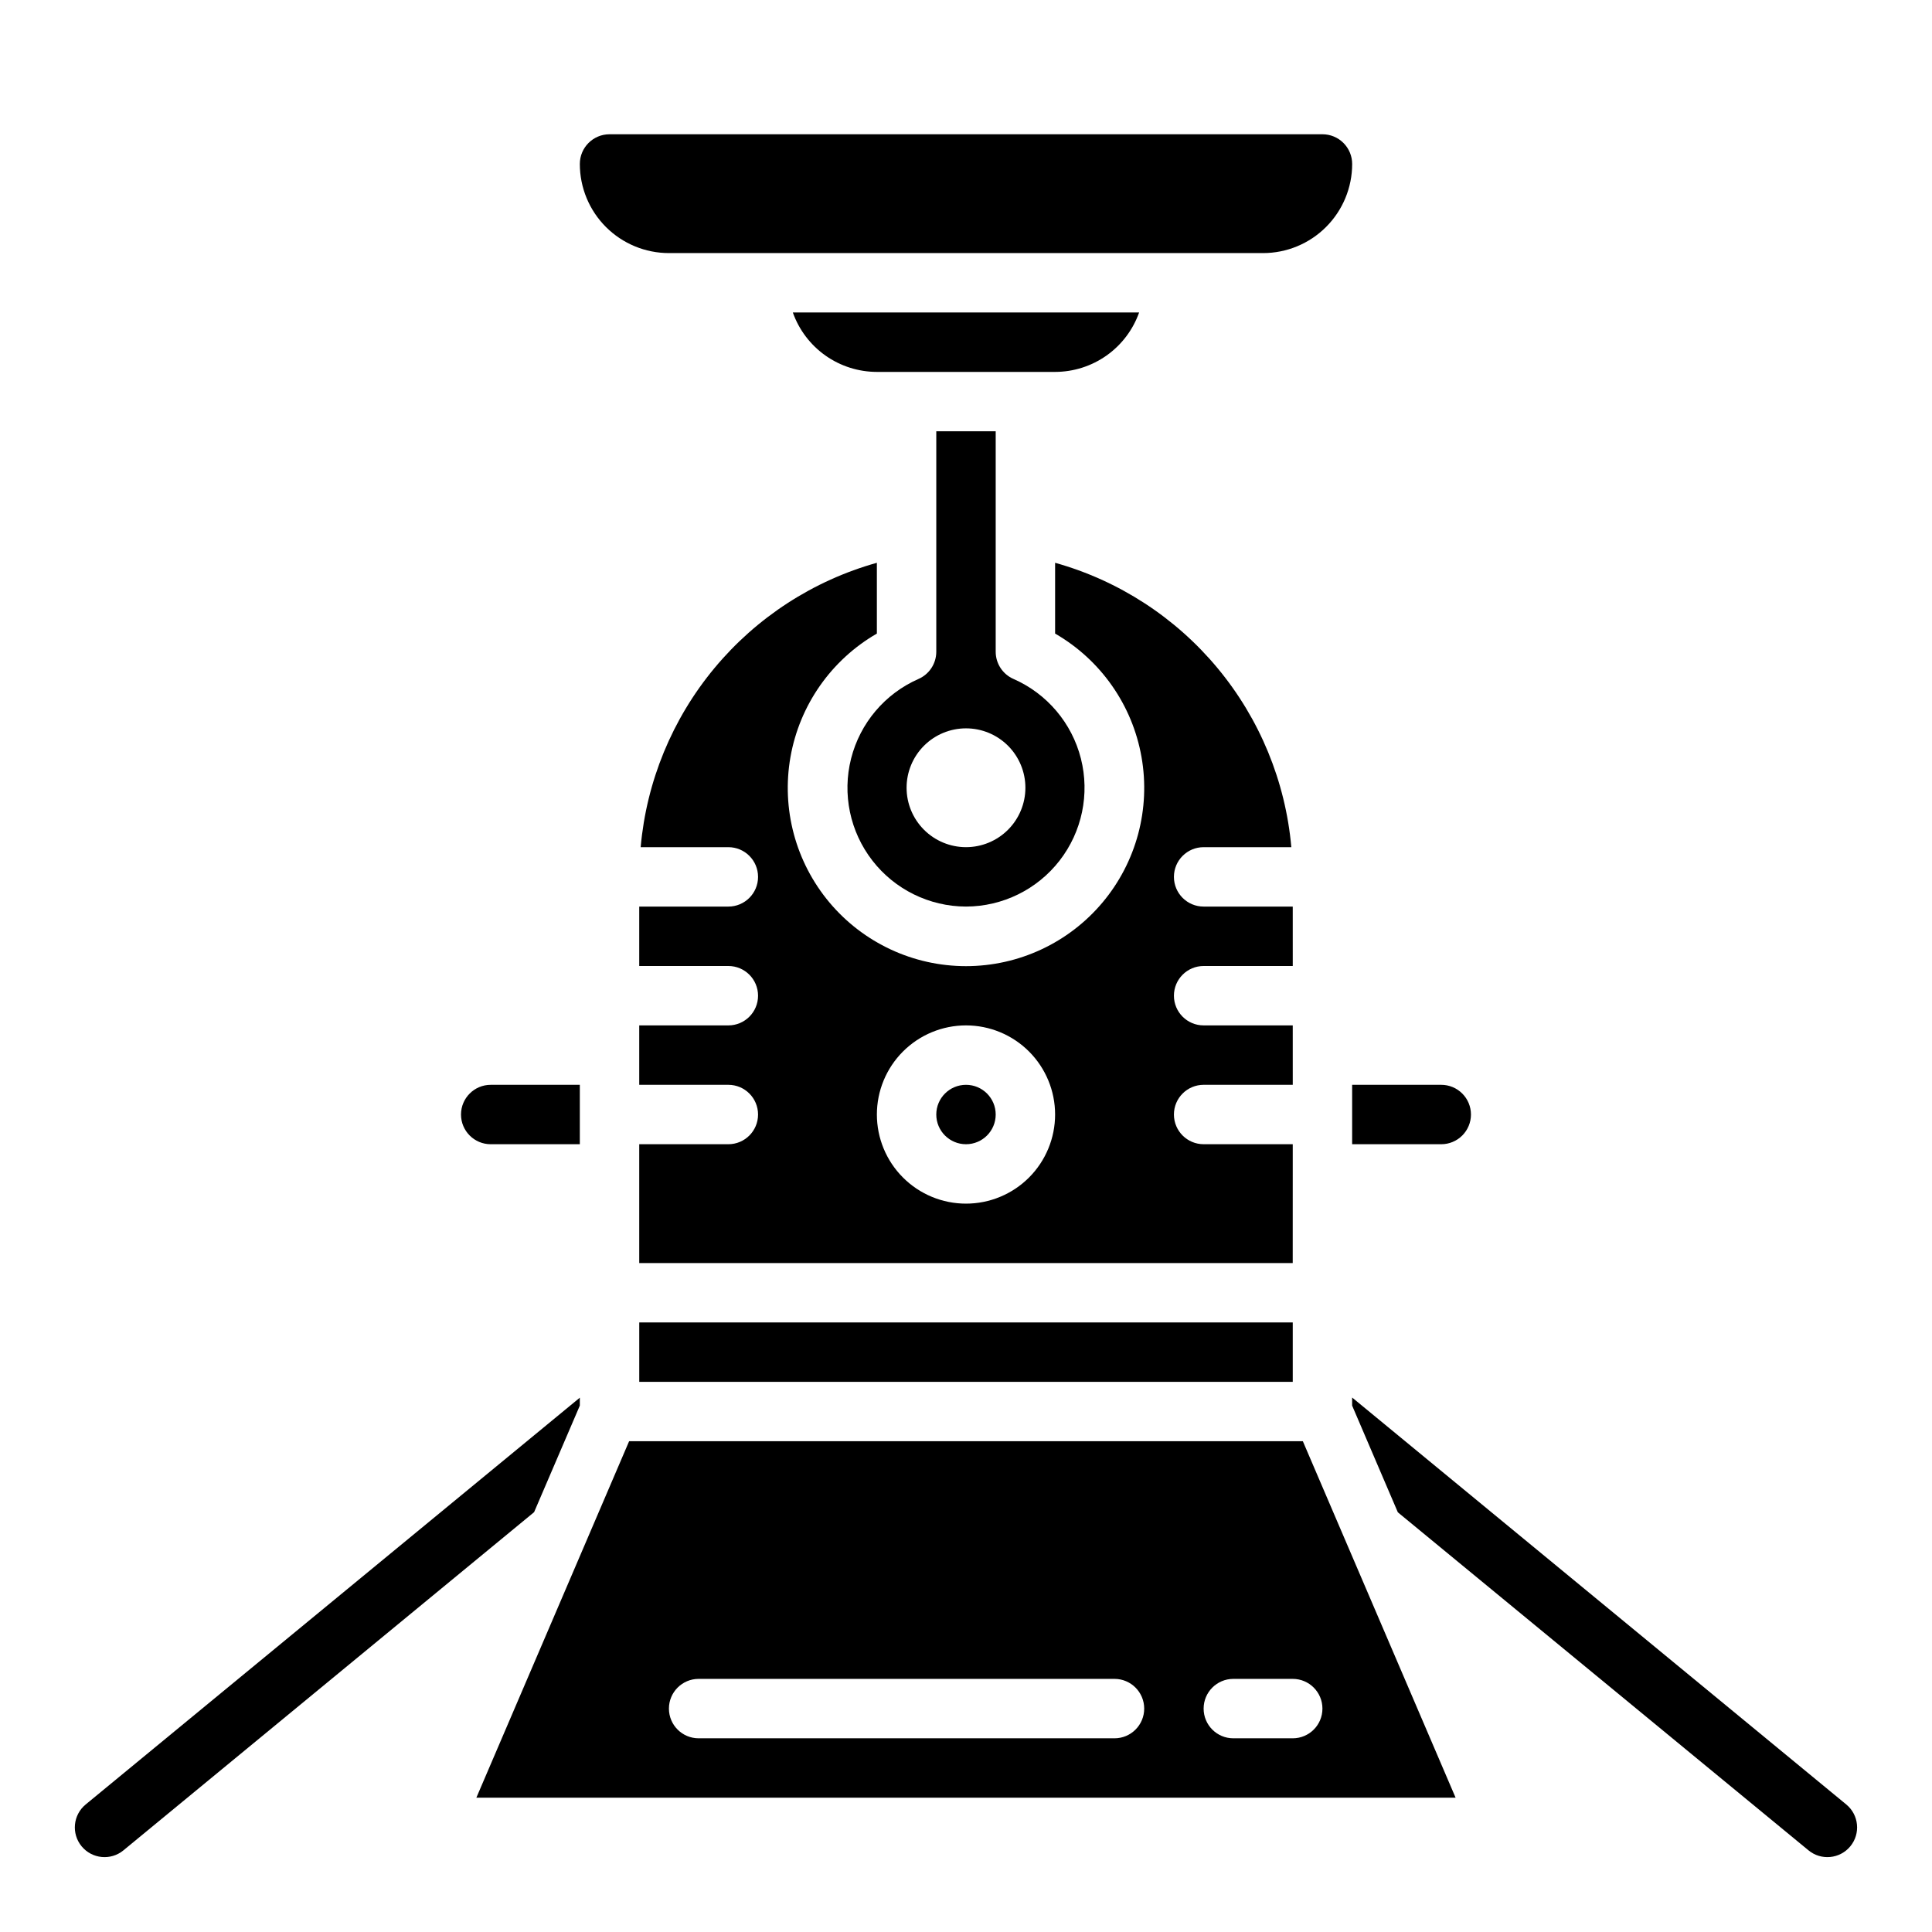
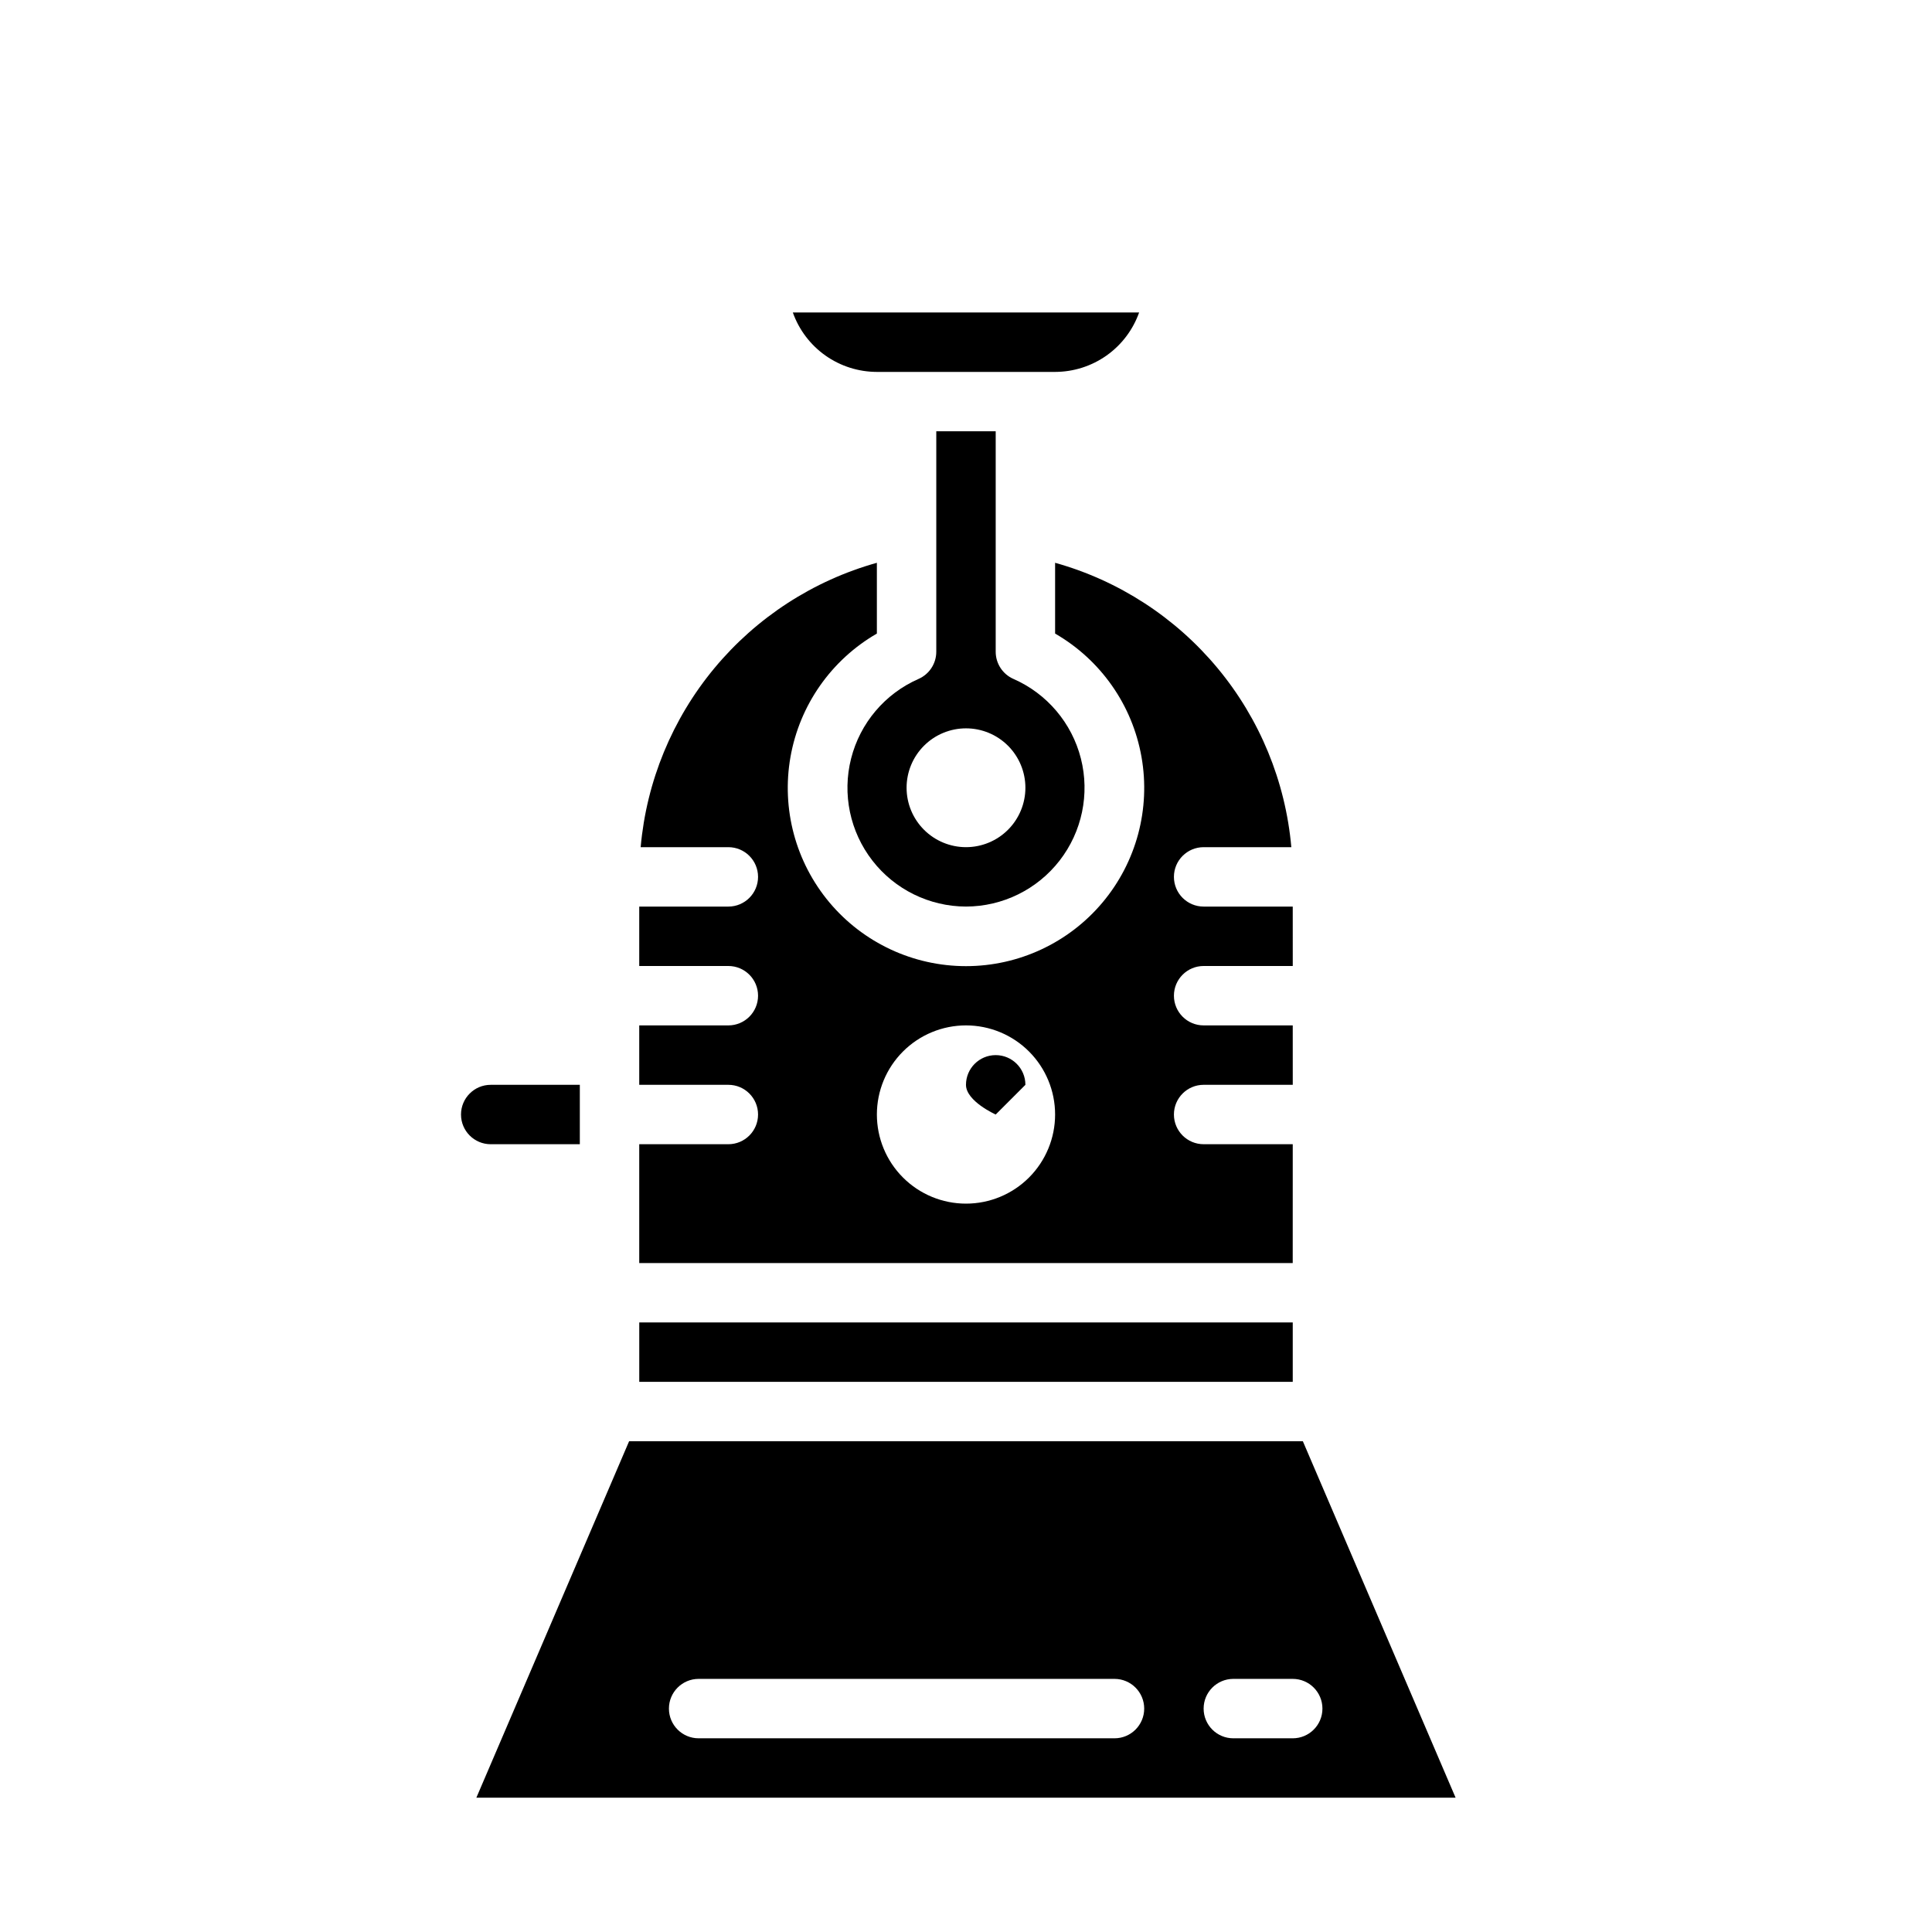
<svg xmlns="http://www.w3.org/2000/svg" fill="#000000" width="800px" height="800px" version="1.1" viewBox="144 144 512 512">
  <g>
    <path d="m297.66 431.49h-23.617c-4.348 0-7.871 3.523-7.871 7.871s3.523 7.871 7.871 7.871h23.617z" />
    <path d="m313.41 494.46h173.18v15.742h-173.18z" />
    <path d="m529.75 620.41-40.48-94.465h-178.55l-40.48 94.465zm-58.906-31.488h15.742c4.348 0 7.871 3.527 7.871 7.875 0 4.348-3.523 7.871-7.871 7.871h-15.742c-4.348 0-7.871-3.523-7.871-7.871 0-4.348 3.523-7.875 7.871-7.875zm-141.7 0h110.21c4.348 0 7.871 3.527 7.871 7.875 0 4.348-3.523 7.871-7.871 7.871h-110.21c-4.348 0-7.871-3.523-7.871-7.871 0-4.348 3.523-7.875 7.871-7.875z" />
    <path d="m486.59 455.1v-7.871h-23.613c-4.348 0-7.875-3.523-7.875-7.871s3.527-7.871 7.875-7.871h23.617l-0.004-15.746h-23.613c-4.348 0-7.875-3.523-7.875-7.871s3.527-7.871 7.875-7.871h23.617l-0.004-15.746h-23.613c-4.348 0-7.875-3.523-7.875-7.871 0-4.348 3.527-7.871 7.875-7.871h23.238c-1.547-17.434-8.363-33.984-19.547-47.445-11.184-13.465-26.199-23.203-43.055-27.922v18.758c12.094 6.981 20.477 18.953 22.898 32.703 2.426 13.75-1.355 27.867-10.332 38.562-8.973 10.695-22.219 16.871-36.18 16.871-13.965 0-27.211-6.176-36.184-16.871-8.973-10.695-12.758-24.812-10.332-38.562s10.809-25.723 22.898-32.703v-18.758c-16.855 4.719-31.871 14.457-43.055 27.922-11.18 13.461-18 30.012-19.543 47.445h23.238c4.348 0 7.871 3.523 7.871 7.871 0 4.348-3.523 7.871-7.871 7.871h-23.617v15.742h23.617v0.004c4.348 0 7.871 3.523 7.871 7.871s-3.523 7.871-7.871 7.871h-23.617v15.742h23.617v0.004c4.348 0 7.871 3.523 7.871 7.871s-3.523 7.871-7.871 7.871h-23.617v31.488h173.18zm-86.59 7.875c-6.266 0-12.273-2.488-16.699-6.918-4.43-4.43-6.918-10.438-6.918-16.699 0-6.266 2.488-12.27 6.918-16.699 4.426-4.43 10.434-6.918 16.699-6.918 6.262 0 12.27 2.488 16.699 6.918 4.426 4.43 6.914 10.434 6.914 16.699 0 6.262-2.488 12.27-6.914 16.699-4.43 4.43-10.438 6.918-16.699 6.918z" />
-     <path d="m533.82 439.36c0-2.09-0.832-4.09-2.309-5.566-1.477-1.477-3.477-2.305-5.566-2.305h-23.613v15.742h23.617-0.004c2.09 0 4.09-0.828 5.566-2.305 1.477-1.477 2.309-3.481 2.309-5.566z" />
    <path d="m384.25 242.56h39.359c4.883-0.008 9.645-1.523 13.633-4.34 3.988-2.82 7.004-6.805 8.637-11.406h-91.77c1.633 4.602 4.652 8.586 8.637 11.406 3.988 2.816 8.75 4.332 13.633 4.34z" />
-     <path d="m478.72 211.07c6.262 0 12.27-2.488 16.699-6.918 4.43-4.43 6.918-10.434 6.918-16.699 0-2.086-0.832-4.09-2.309-5.566-1.473-1.477-3.477-2.305-5.566-2.305h-188.93c-4.348 0-7.871 3.523-7.871 7.871 0 6.266 2.484 12.27 6.914 16.699 4.43 4.43 10.438 6.918 16.699 6.918z" />
    <path d="m400 384.25c9.699-0.023 18.852-4.516 24.801-12.18 5.949-7.664 8.031-17.645 5.648-27.047-2.387-9.406-8.973-17.184-17.855-21.09-2.867-1.25-4.723-4.082-4.723-7.211v-58.426h-15.746v58.426c0 3.129-1.855 5.961-4.723 7.211-8.883 3.906-15.469 11.684-17.852 21.09-2.387 9.402-0.301 19.383 5.648 27.047 5.945 7.664 15.098 12.156 24.801 12.18zm0-47.23c4.176 0 8.18 1.656 11.133 4.609 2.949 2.953 4.609 6.957 4.609 11.133s-1.66 8.18-4.609 11.133c-2.953 2.953-6.957 4.613-11.133 4.613s-8.18-1.66-11.133-4.613c-2.953-2.953-4.613-6.957-4.613-11.133s1.66-8.18 4.613-11.133c2.953-2.953 6.957-4.609 11.133-4.609z" />
-     <path d="m407.87 439.36c0 4.348-3.523 7.871-7.871 7.871s-7.875-3.523-7.875-7.871 3.527-7.871 7.875-7.871 7.871 3.523 7.871 7.871" />
-     <path d="m633.29 622.21-130.96-107.85v2.141l12.113 28.277 108.83 89.582c3.356 2.766 8.316 2.285 11.082-1.07s2.285-8.316-1.07-11.082z" />
-     <path d="m297.66 516.5v-2.102l-130.96 107.81c-3.356 2.766-3.836 7.727-1.07 11.082 2.766 3.356 7.727 3.836 11.082 1.07l108.83-89.621z" />
+     <path d="m407.87 439.36s-7.875-3.523-7.875-7.871 3.527-7.871 7.875-7.871 7.871 3.523 7.871 7.871" />
  </g>
</svg>